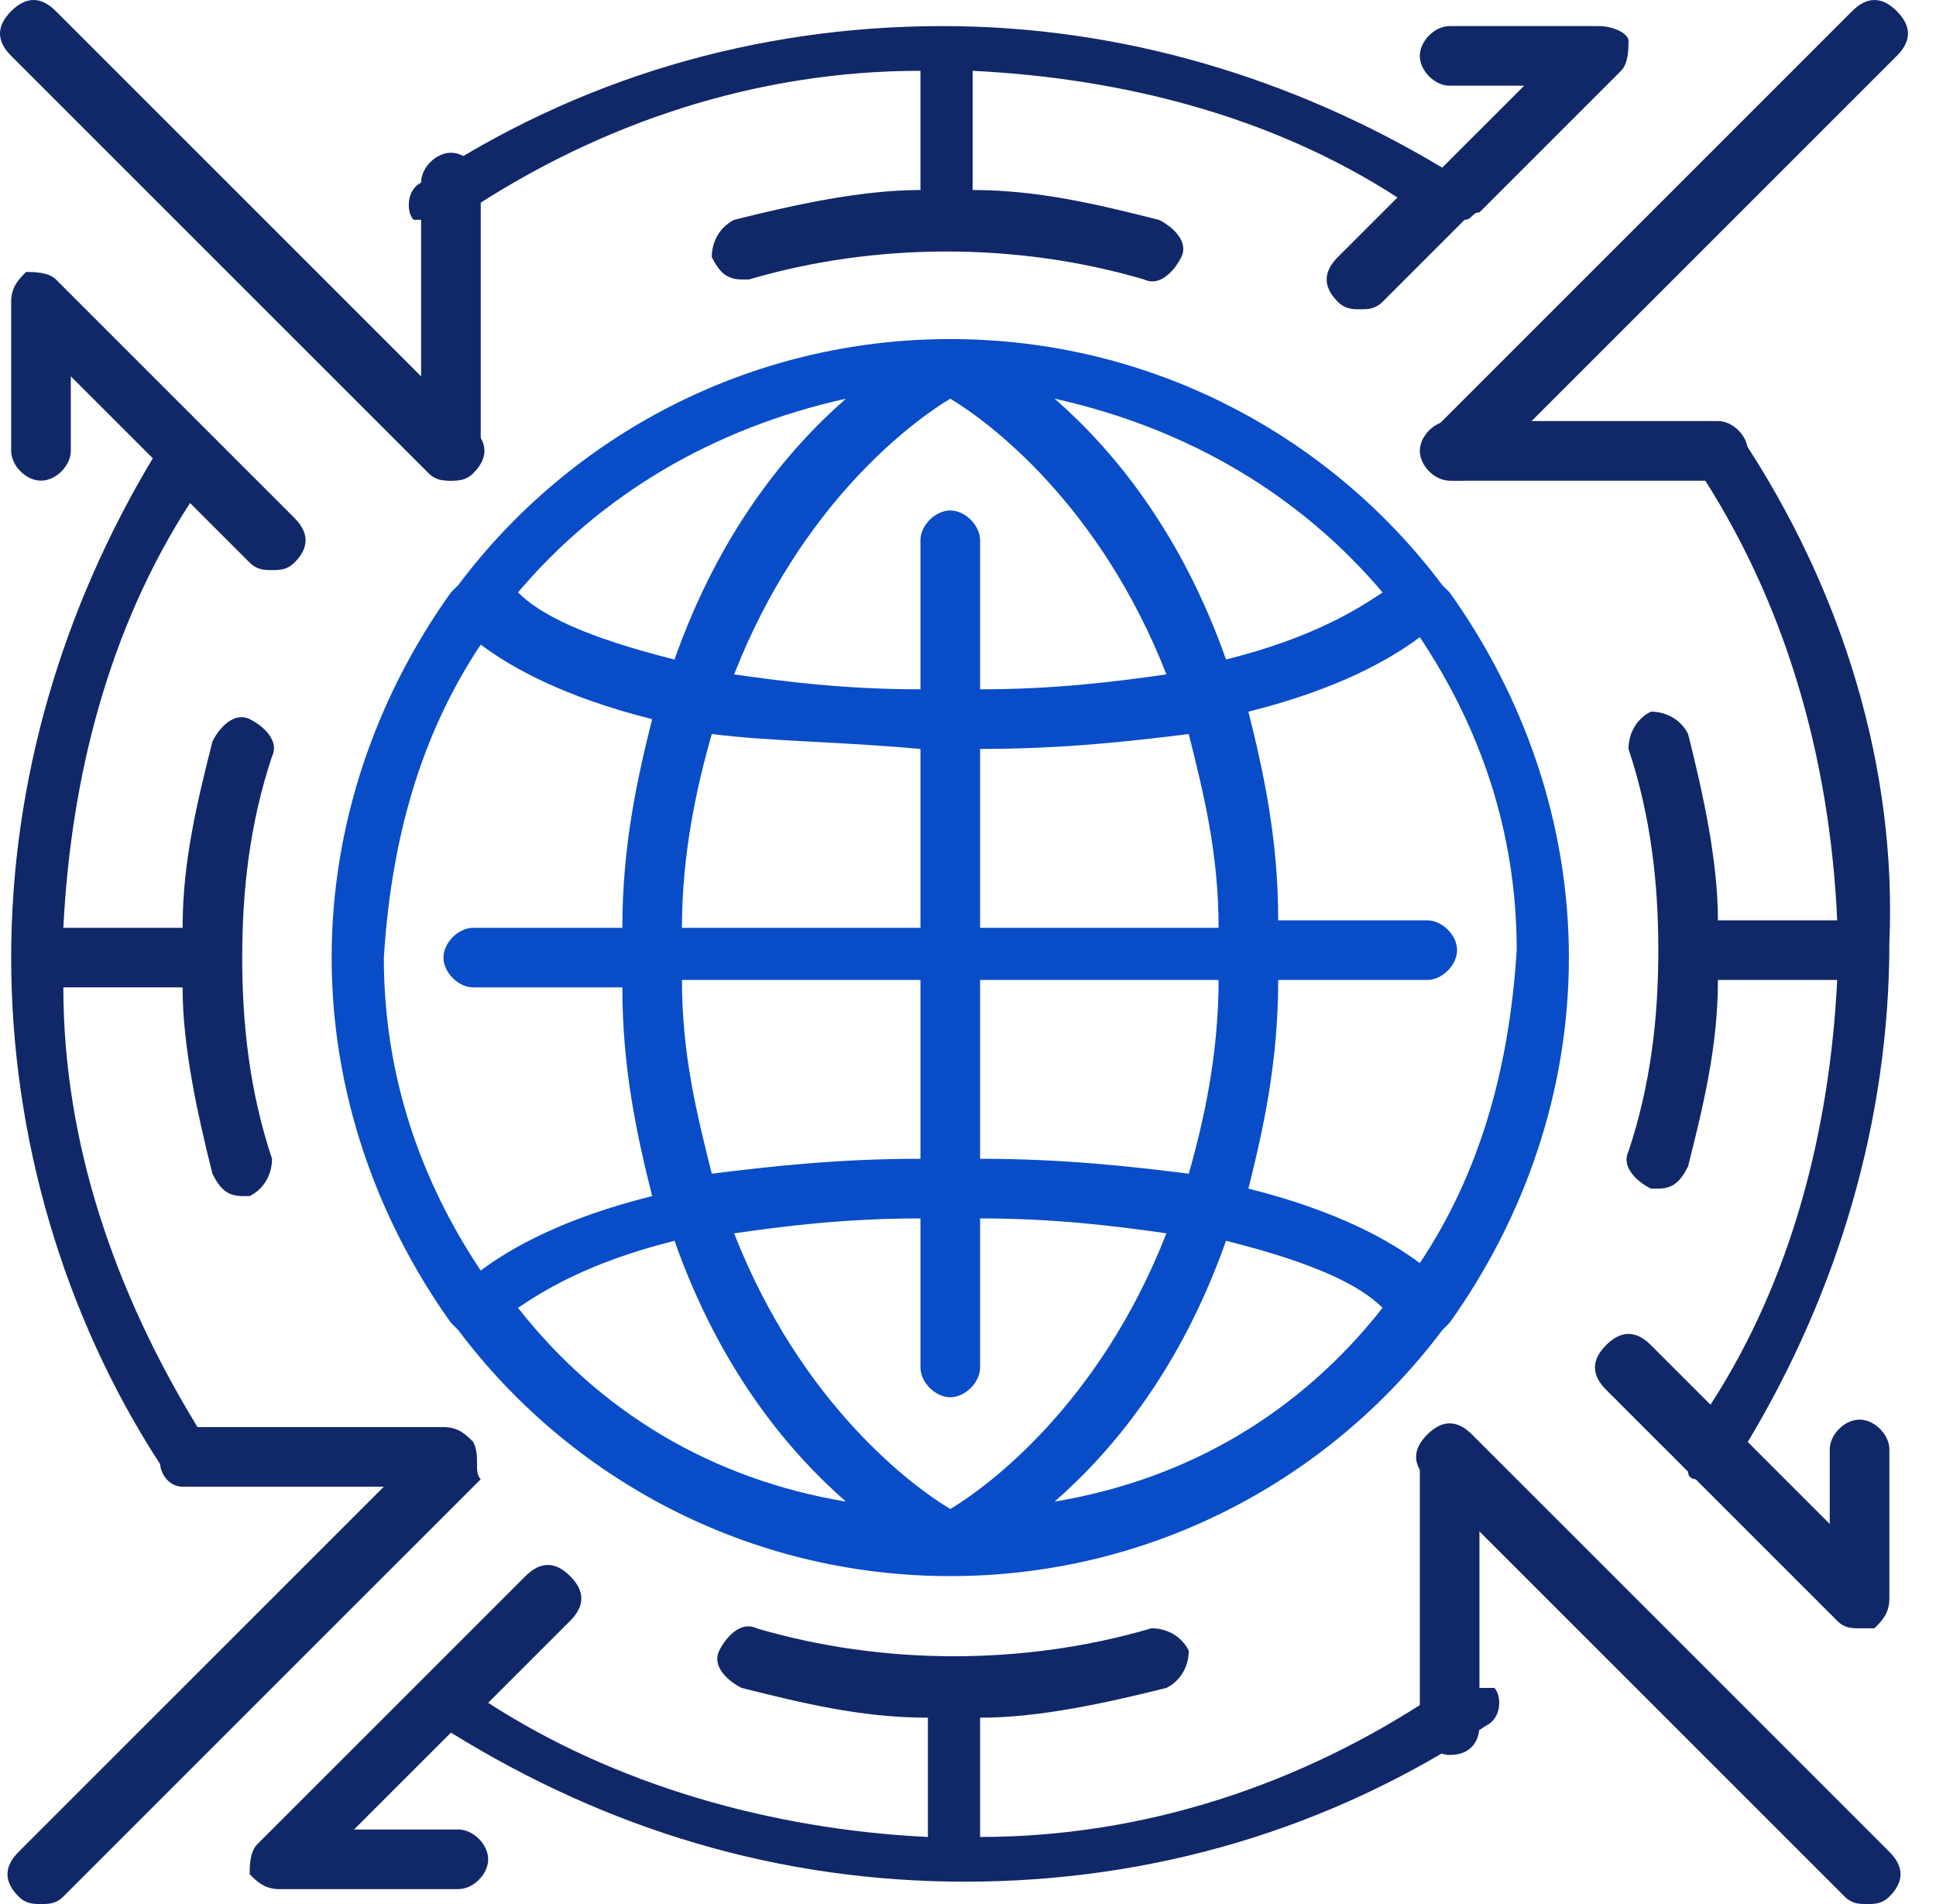
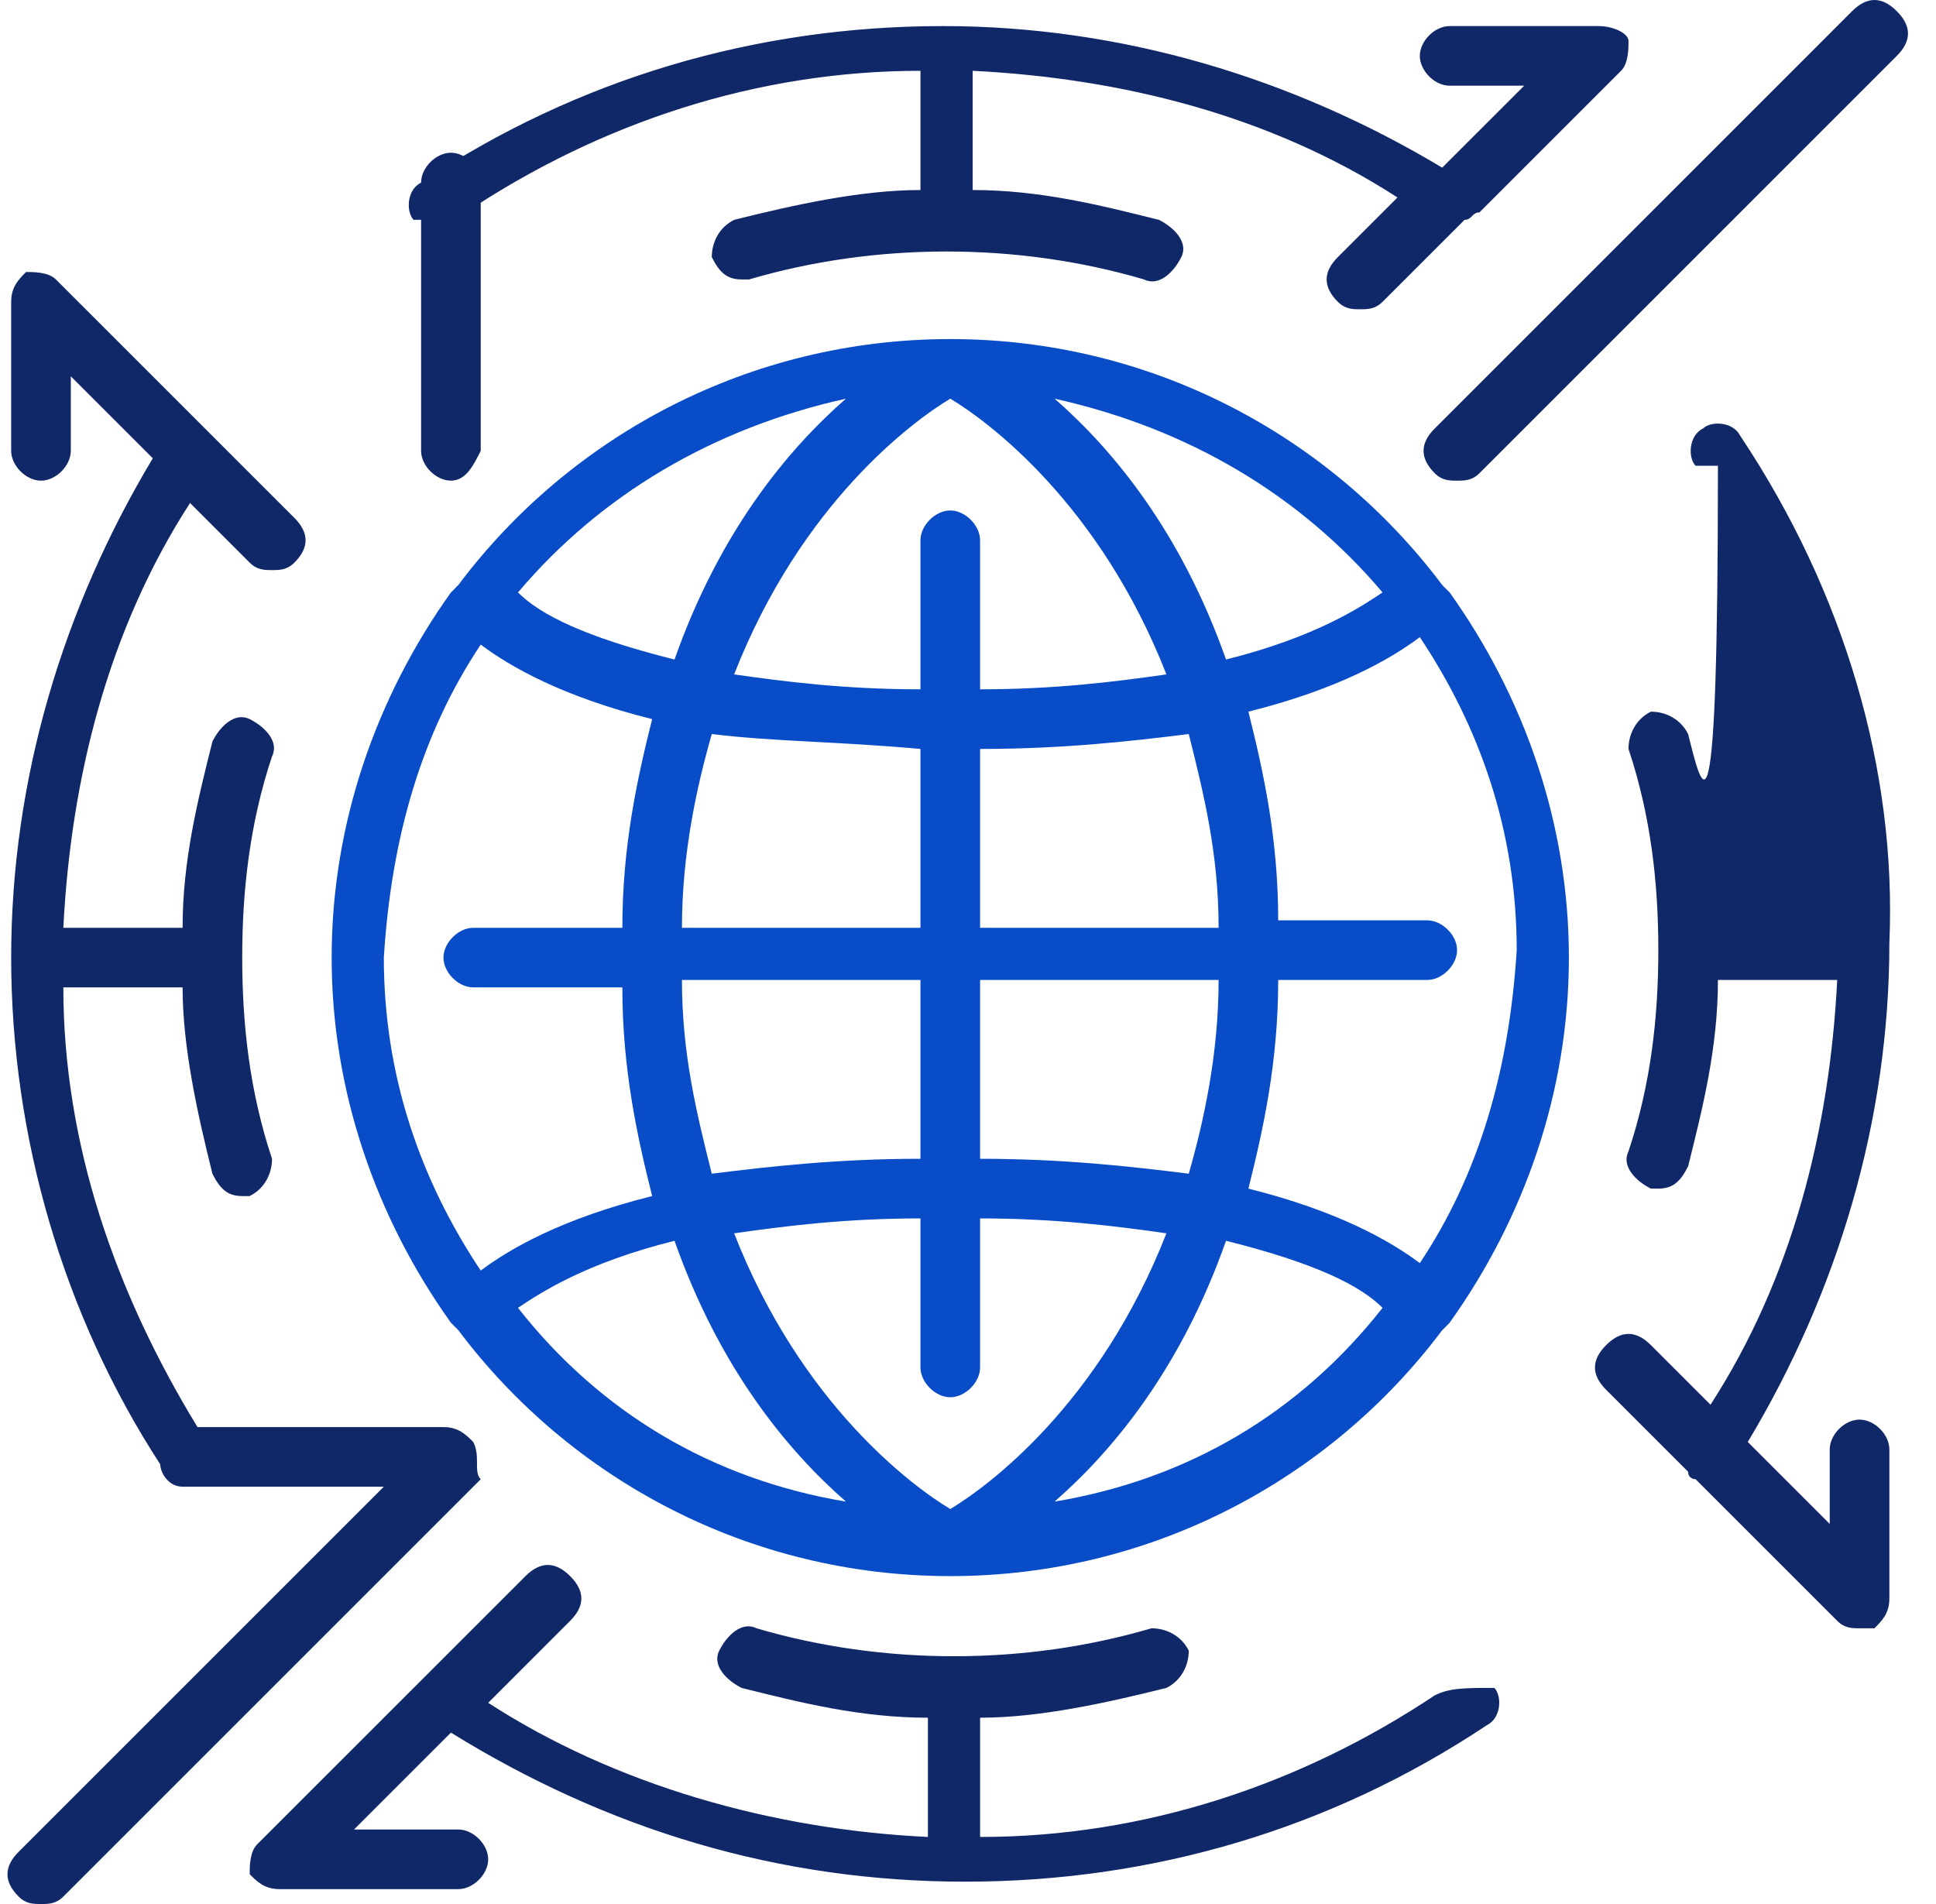
<svg xmlns="http://www.w3.org/2000/svg" width="61" height="60" viewBox="0 0 61 60" fill="none">
  <path d="M14.208 15.146C13.738 15.146 13.268 14.677 13.268 14.207V5.753C13.268 5.283 13.738 4.813 14.208 4.813C14.677 4.813 15.147 5.283 15.147 5.753V14.207C14.912 14.677 14.677 15.146 14.208 15.146Z" fill="#112868" />
-   <path d="M54.13 15.147H45.675C45.206 15.147 44.736 14.677 44.736 14.207C44.736 13.738 45.206 13.268 45.675 13.268H54.13C54.599 13.268 55.069 13.738 55.069 14.207C55.069 14.677 54.599 15.147 54.13 15.147Z" fill="#112868" />
-   <path d="M45.675 55.303C45.206 55.303 44.736 54.834 44.736 54.364V45.91C44.736 45.44 45.206 44.971 45.675 44.971C46.145 44.971 46.615 45.44 46.615 45.91V54.364C46.615 54.834 46.38 55.303 45.675 55.303Z" fill="#112868" />
  <path d="M45.441 41.918L45.675 41.683C48.024 38.395 49.433 34.403 49.433 30.176C49.433 25.949 48.024 21.957 45.675 18.669L45.441 18.434C41.918 13.738 36.282 10.685 29.942 10.685C23.601 10.685 17.965 13.738 14.442 18.434L14.208 18.669C11.859 21.957 10.45 25.949 10.45 30.176C10.45 34.403 11.859 38.395 14.208 41.683L14.442 41.918C17.965 46.614 23.601 49.667 29.942 49.667C36.282 49.667 41.918 46.614 45.441 41.918ZM44.736 39.804C43.797 39.1 42.153 38.161 39.335 37.456C39.805 35.577 40.274 33.464 40.274 30.881H44.971C45.441 30.881 45.91 30.411 45.91 29.941C45.91 29.471 45.441 29.002 44.971 29.002H40.274C40.274 26.419 39.805 24.305 39.335 22.426C42.153 21.722 43.797 20.782 44.736 20.078C46.615 22.896 47.789 26.183 47.789 29.941C47.554 33.698 46.615 36.986 44.736 39.804ZM29.942 47.553C28.767 46.849 25.245 44.266 23.131 38.865C24.775 38.63 26.654 38.395 29.002 38.395V43.092C29.002 43.562 29.472 44.031 29.942 44.031C30.411 44.031 30.881 43.562 30.881 43.092V38.395C33.229 38.395 35.108 38.63 36.752 38.865C34.638 44.266 31.116 46.849 29.942 47.553ZM29.942 12.563C31.116 13.268 34.638 15.851 36.752 21.252C35.108 21.487 33.229 21.722 30.881 21.722V17.025C30.881 16.555 30.411 16.086 29.942 16.086C29.472 16.086 29.002 16.555 29.002 17.025V21.722C26.654 21.722 24.775 21.487 23.131 21.252C25.245 15.851 28.767 13.268 29.942 12.563ZM30.881 23.601C33.464 23.601 35.578 23.366 37.456 23.131C37.926 25.01 38.396 26.889 38.396 29.237H30.881V23.601ZM29.002 23.601V29.237H21.487C21.487 26.889 21.957 24.775 22.427 23.131C24.305 23.366 26.419 23.366 29.002 23.601ZM29.002 30.881V36.516C26.419 36.516 24.305 36.751 22.427 36.986C21.957 35.107 21.487 33.229 21.487 30.881H29.002ZM30.881 36.516V30.881H38.396C38.396 33.229 37.926 35.342 37.456 36.986C35.578 36.751 33.464 36.516 30.881 36.516ZM43.562 18.669C42.858 19.139 41.448 20.078 38.63 20.783C37.221 16.79 35.108 14.207 33.229 12.563C37.456 13.503 40.979 15.616 43.562 18.669ZM26.654 12.563C24.775 14.207 22.662 16.79 21.253 20.783C18.435 20.078 17.026 19.374 16.321 18.669C18.904 15.616 22.427 13.503 26.654 12.563ZM15.147 20.313C16.086 21.017 17.73 21.957 20.548 22.661C20.078 24.54 19.609 26.654 19.609 29.237H14.912C14.442 29.237 13.973 29.706 13.973 30.176C13.973 30.646 14.442 31.115 14.912 31.115H19.609C19.609 33.698 20.078 35.812 20.548 37.691C17.73 38.395 16.086 39.334 15.147 40.039C13.268 37.221 12.094 33.933 12.094 30.176C12.329 26.419 13.268 23.131 15.147 20.313ZM16.321 41.213C17.026 40.743 18.435 39.804 21.253 39.1C22.662 43.092 24.775 45.675 26.654 47.319C22.427 46.614 18.904 44.501 16.321 41.213ZM33.229 47.319C35.108 45.675 37.221 43.092 38.63 39.1C41.448 39.804 42.858 40.509 43.562 41.213C40.979 44.501 37.456 46.614 33.229 47.319Z" fill="#084CC8" />
  <path d="M45.206 53.425C40.979 56.243 36.047 57.887 30.881 57.887V54.129C32.76 54.129 34.873 53.66 36.752 53.19C37.221 52.955 37.456 52.486 37.456 52.016C37.221 51.546 36.752 51.311 36.282 51.311C32.29 52.486 27.828 52.486 23.836 51.311C23.366 51.077 22.896 51.546 22.662 52.016C22.427 52.486 22.896 52.955 23.366 53.19C25.245 53.66 27.123 54.129 29.237 54.129V57.887C24.305 57.652 19.374 56.243 15.382 53.66L17.965 51.076C18.435 50.607 18.435 50.137 17.965 49.668C17.495 49.198 17.026 49.198 16.556 49.668L8.102 58.121C7.867 58.356 7.867 58.826 7.867 59.061C8.102 59.296 8.337 59.531 8.806 59.531H14.442C14.912 59.531 15.382 59.061 15.382 58.592C15.382 58.122 14.912 57.652 14.442 57.652H11.155L14.208 54.599C19.139 57.652 24.54 59.296 30.411 59.296C36.282 59.296 41.918 57.652 46.849 54.364C47.319 54.13 47.319 53.425 47.084 53.19C46.145 53.19 45.675 53.19 45.206 53.425Z" fill="#112868" />
-   <path d="M54.834 13.737C54.599 13.268 53.895 13.268 53.66 13.502C53.19 13.737 53.19 14.442 53.425 14.677C56.243 18.904 57.652 23.835 57.887 29.002H54.129C54.129 27.123 53.66 25.009 53.19 23.131C52.955 22.661 52.486 22.426 52.016 22.426C51.546 22.661 51.311 23.131 51.311 23.6C52.016 25.714 52.251 27.827 52.251 29.941C52.251 32.054 52.016 34.168 51.311 36.282C51.077 36.751 51.546 37.221 52.016 37.456H52.251C52.72 37.456 52.955 37.221 53.19 36.751C53.66 34.873 54.129 32.994 54.129 30.88H57.887C57.652 35.577 56.478 40.274 53.895 44.266L52.016 42.387C51.546 41.917 51.077 41.917 50.607 42.387C50.137 42.857 50.137 43.327 50.607 43.796L53.19 46.379C53.19 46.614 53.425 46.614 53.425 46.614L57.887 51.076C58.121 51.311 58.356 51.311 58.591 51.311C58.826 51.311 58.826 51.311 59.061 51.311C59.296 51.076 59.531 50.842 59.531 50.372V45.675C59.531 45.205 59.061 44.735 58.591 44.735C58.121 44.735 57.652 45.205 57.652 45.675V48.023L55.069 45.44C57.887 40.743 59.531 35.342 59.531 29.706C59.765 24.305 58.122 18.669 54.834 13.737Z" fill="#112868" />
+   <path d="M54.834 13.737C54.599 13.268 53.895 13.268 53.66 13.502C53.19 13.737 53.19 14.442 53.425 14.677H54.129C54.129 27.123 53.66 25.009 53.19 23.131C52.955 22.661 52.486 22.426 52.016 22.426C51.546 22.661 51.311 23.131 51.311 23.6C52.016 25.714 52.251 27.827 52.251 29.941C52.251 32.054 52.016 34.168 51.311 36.282C51.077 36.751 51.546 37.221 52.016 37.456H52.251C52.72 37.456 52.955 37.221 53.19 36.751C53.66 34.873 54.129 32.994 54.129 30.88H57.887C57.652 35.577 56.478 40.274 53.895 44.266L52.016 42.387C51.546 41.917 51.077 41.917 50.607 42.387C50.137 42.857 50.137 43.327 50.607 43.796L53.19 46.379C53.19 46.614 53.425 46.614 53.425 46.614L57.887 51.076C58.121 51.311 58.356 51.311 58.591 51.311C58.826 51.311 58.826 51.311 59.061 51.311C59.296 51.076 59.531 50.842 59.531 50.372V45.675C59.531 45.205 59.061 44.735 58.591 44.735C58.121 44.735 57.652 45.205 57.652 45.675V48.023L55.069 45.44C57.887 40.743 59.531 35.342 59.531 29.706C59.765 24.305 58.122 18.669 54.834 13.737Z" fill="#112868" />
  <path d="M14.677 6.693C18.904 3.875 23.836 2.231 29.002 2.231V5.988C27.123 5.988 25.01 6.458 23.131 6.928C22.662 7.163 22.427 7.632 22.427 8.102C22.662 8.572 22.896 8.806 23.366 8.806H23.601C27.593 7.632 32.055 7.632 36.047 8.806C36.517 9.041 36.987 8.572 37.221 8.102C37.456 7.632 36.987 7.163 36.517 6.928C34.638 6.458 32.76 5.988 30.646 5.988V2.231C35.343 2.466 40.039 3.64 44.032 6.223L42.153 8.102C41.683 8.572 41.683 9.041 42.153 9.511C42.388 9.745 42.623 9.746 42.858 9.746C43.092 9.746 43.327 9.745 43.562 9.511L46.145 6.928C46.38 6.928 46.38 6.693 46.615 6.693L51.077 2.231C51.312 1.996 51.312 1.526 51.312 1.291C51.312 1.056 50.842 0.822 50.372 0.822H45.675C45.206 0.822 44.736 1.291 44.736 1.761C44.736 2.231 45.206 2.701 45.675 2.701H48.024L45.441 5.283C40.744 2.465 35.343 0.822 29.707 0.822C23.836 0.822 18.2 2.466 13.268 5.754C12.799 5.988 12.799 6.693 13.034 6.928C13.503 6.928 14.208 6.927 14.677 6.693Z" fill="#112868" />
-   <path d="M13.503 14.912C13.738 15.147 13.973 15.147 14.207 15.147C14.442 15.147 14.677 15.147 14.912 14.912C15.382 14.442 15.382 13.972 14.912 13.503L1.761 0.352C1.292 -0.117 0.822 -0.117 0.352 0.352C-0.117 0.822 -0.117 1.291 0.352 1.761L13.503 14.912Z" fill="#112868" />
  <path d="M45.206 14.912C45.441 15.147 45.675 15.147 45.91 15.147C46.145 15.147 46.38 15.147 46.615 14.912L59.765 1.761C60.235 1.291 60.235 0.822 59.765 0.352C59.296 -0.117 58.826 -0.117 58.356 0.352L45.206 13.503C44.736 13.972 44.736 14.442 45.206 14.912Z" fill="#112868" />
-   <path d="M46.38 45.205C45.91 44.736 45.441 44.736 44.971 45.205C44.501 45.675 44.501 46.145 44.971 46.614L58.122 59.766C58.356 60 58.591 60 58.826 60C59.061 60 59.296 60 59.531 59.766C60 59.296 60 58.826 59.531 58.356L46.38 45.205Z" fill="#112868" />
  <path d="M14.912 45.44C14.677 45.205 14.442 44.971 13.973 44.971H6.223C3.64 40.744 1.996 36.047 1.996 31.115H5.753C5.753 32.994 6.223 35.107 6.693 36.986C6.928 37.456 7.163 37.691 7.632 37.691H7.867C8.337 37.456 8.571 36.986 8.571 36.516C7.867 34.403 7.632 32.289 7.632 30.176C7.632 28.062 7.867 25.949 8.571 23.835C8.806 23.366 8.337 22.896 7.867 22.661C7.397 22.427 6.928 22.896 6.693 23.366C6.223 25.245 5.753 27.123 5.753 29.237H1.996C2.231 24.54 3.405 19.843 5.988 15.851L7.867 17.73C8.102 17.964 8.337 17.965 8.571 17.965C8.806 17.965 9.041 17.964 9.276 17.73C9.746 17.26 9.746 16.791 9.276 16.321L1.761 8.806C1.527 8.571 1.057 8.571 0.822 8.571C0.587 8.806 0.352 9.041 0.352 9.51V14.207C0.352 14.677 0.822 15.147 1.292 15.147C1.761 15.147 2.231 14.677 2.231 14.207V11.859L4.814 14.442C1.996 19.139 0.352 24.54 0.352 30.176C0.352 35.812 1.996 41.448 5.049 46.145C5.049 46.38 5.284 46.849 5.753 46.849C5.753 46.849 5.754 46.849 5.988 46.849H12.094L0.587 58.356C0.118 58.826 0.118 59.296 0.587 59.765C0.822 60 1.057 60 1.292 60C1.526 60 1.761 60 1.996 59.765L15.147 46.614C14.912 46.38 15.147 45.91 14.912 45.44Z" fill="#112868" />
</svg>